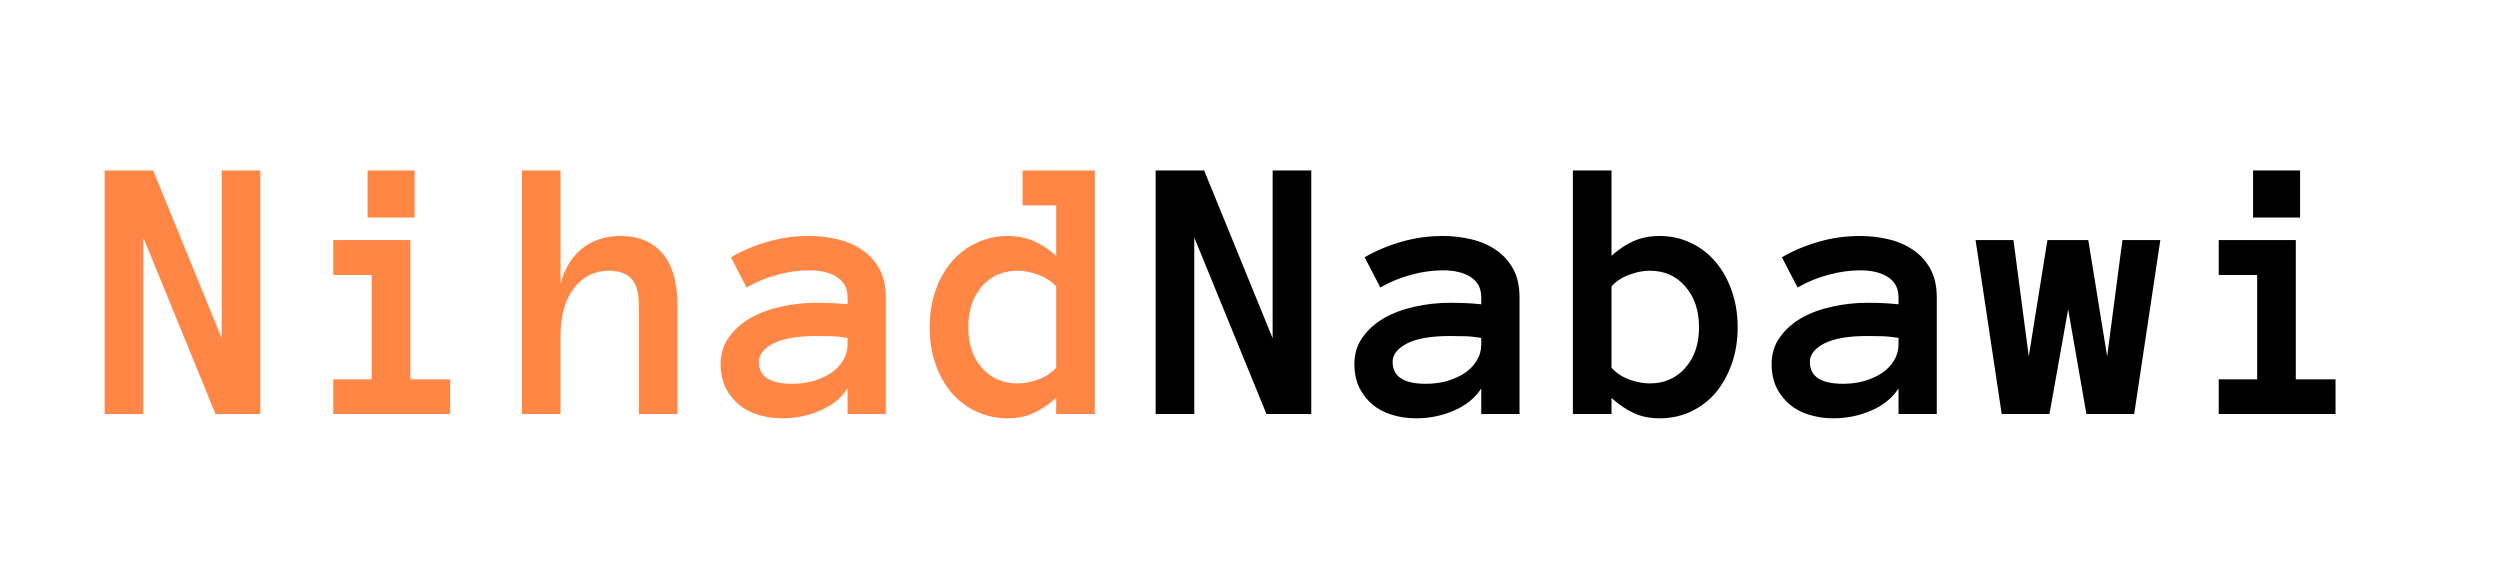
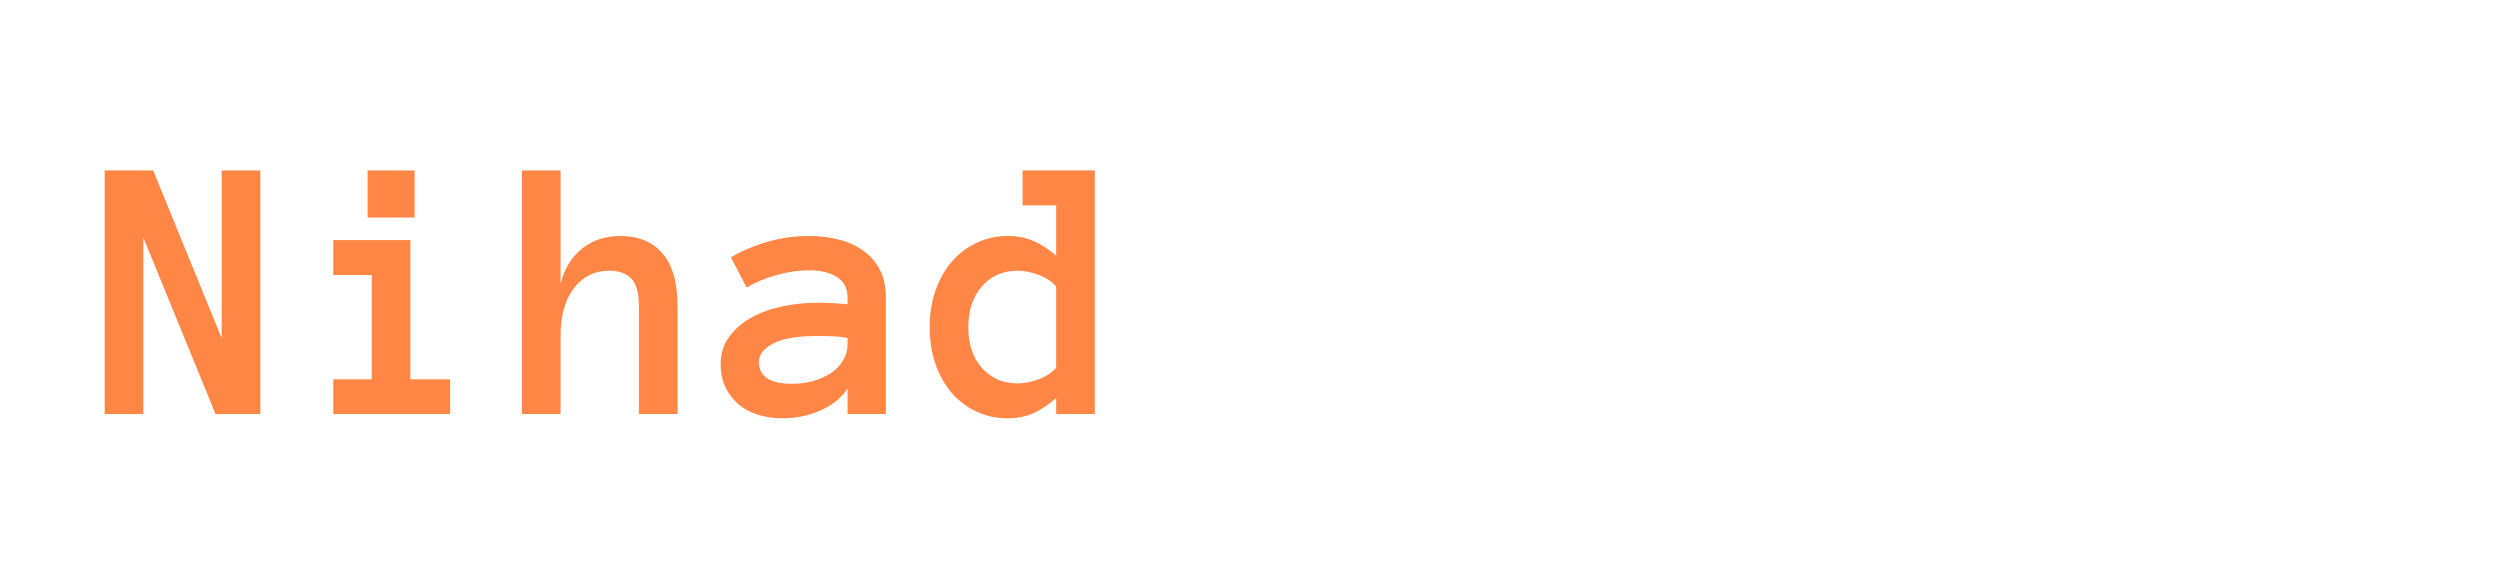
<svg xmlns="http://www.w3.org/2000/svg" width="157" height="36" viewBox="0 0 157 36" fill="none">
  <path d="M16.348 26H13.535L9 14.914V26H6.574V10.707H9.621L13.922 21.242V10.707H16.348V26ZM26.039 13.66H23.086V10.707H26.039V13.66ZM28.266 26H20.93V23.82H23.344V17.27H20.93V15.078H25.77V23.82H28.266V26ZM42.551 26H40.125V19.262C40.125 18.41 39.965 17.82 39.645 17.492C39.324 17.164 38.859 17 38.25 17C37.352 17 36.617 17.363 36.047 18.09C35.484 18.816 35.203 19.82 35.203 21.102V26H32.777V10.707H35.203V17.82C35.445 16.875 35.895 16.141 36.551 15.617C37.207 15.086 38.016 14.82 38.977 14.82C40.094 14.82 40.969 15.184 41.602 15.91C42.234 16.637 42.551 17.754 42.551 19.262V26ZM45.258 22.859C45.258 22.219 45.43 21.66 45.773 21.184C46.117 20.699 46.566 20.297 47.121 19.977C47.684 19.656 48.324 19.418 49.043 19.262C49.77 19.098 50.508 19.016 51.258 19.016C51.672 19.016 52.027 19.023 52.324 19.039C52.621 19.055 52.922 19.078 53.227 19.109V18.676C53.227 18.105 53.004 17.68 52.559 17.398C52.121 17.117 51.543 16.977 50.824 16.977C50.168 16.977 49.5 17.07 48.82 17.258C48.141 17.438 47.496 17.703 46.887 18.055L45.902 16.156C46.621 15.742 47.391 15.418 48.211 15.184C49.039 14.941 49.91 14.82 50.824 14.82C51.418 14.82 52 14.887 52.57 15.02C53.148 15.152 53.664 15.371 54.117 15.676C54.578 15.98 54.945 16.379 55.219 16.871C55.492 17.355 55.629 17.957 55.629 18.676V26H53.227V24.395C52.844 24.988 52.277 25.449 51.527 25.777C50.785 26.105 49.984 26.27 49.125 26.27C48.594 26.27 48.09 26.195 47.613 26.047C47.145 25.906 46.738 25.691 46.395 25.402C46.051 25.113 45.773 24.758 45.562 24.336C45.359 23.906 45.258 23.414 45.258 22.859ZM49.746 24.102C50.223 24.102 50.668 24.043 51.082 23.926C51.504 23.801 51.875 23.633 52.195 23.422C52.516 23.203 52.766 22.941 52.945 22.637C53.133 22.332 53.227 21.996 53.227 21.629V21.219C52.844 21.156 52.484 21.121 52.148 21.113C51.812 21.105 51.516 21.102 51.258 21.102C50.07 21.102 49.172 21.258 48.562 21.57C47.961 21.883 47.66 22.27 47.66 22.73C47.66 23.645 48.355 24.102 49.746 24.102ZM68.754 26H66.328V24.992C65.859 25.406 65.387 25.723 64.91 25.941C64.434 26.16 63.891 26.27 63.281 26.27C62.578 26.27 61.926 26.129 61.324 25.848C60.723 25.566 60.203 25.176 59.766 24.676C59.336 24.168 58.996 23.562 58.746 22.859C58.504 22.156 58.383 21.387 58.383 20.551C58.383 19.723 58.504 18.957 58.746 18.254C58.996 17.543 59.336 16.938 59.766 16.438C60.203 15.93 60.723 15.535 61.324 15.254C61.926 14.965 62.578 14.82 63.281 14.82C63.891 14.82 64.434 14.926 64.91 15.137C65.387 15.34 65.859 15.648 66.328 16.062V12.898H64.219V10.707H68.754V26ZM66.328 17.984C66.039 17.664 65.664 17.422 65.203 17.258C64.75 17.086 64.316 17 63.902 17C62.988 17 62.242 17.328 61.664 17.984C61.094 18.641 60.809 19.496 60.809 20.551C60.809 21.605 61.094 22.457 61.664 23.105C62.242 23.754 62.988 24.078 63.902 24.078C64.316 24.078 64.75 23.996 65.203 23.832C65.664 23.66 66.039 23.414 66.328 23.094V17.984Z" fill="#FF8645" />
-   <path d="M82.348 26H79.535L75 14.914V26H72.574V10.707H75.621L79.922 21.242V10.707H82.348V26ZM85.055 22.859C85.055 22.219 85.227 21.66 85.57 21.184C85.914 20.699 86.363 20.297 86.918 19.977C87.481 19.656 88.121 19.418 88.84 19.262C89.566 19.098 90.305 19.016 91.055 19.016C91.469 19.016 91.824 19.023 92.121 19.039C92.418 19.055 92.719 19.078 93.023 19.109V18.676C93.023 18.105 92.801 17.68 92.356 17.398C91.918 17.117 91.34 16.977 90.621 16.977C89.965 16.977 89.297 17.07 88.617 17.258C87.938 17.438 87.293 17.703 86.684 18.055L85.699 16.156C86.418 15.742 87.188 15.418 88.008 15.184C88.836 14.941 89.707 14.82 90.621 14.82C91.215 14.82 91.797 14.887 92.367 15.02C92.945 15.152 93.461 15.371 93.914 15.676C94.375 15.98 94.742 16.379 95.016 16.871C95.289 17.355 95.426 17.957 95.426 18.676V26H93.023V24.395C92.641 24.988 92.074 25.449 91.324 25.777C90.582 26.105 89.781 26.27 88.922 26.27C88.391 26.27 87.887 26.195 87.41 26.047C86.941 25.906 86.535 25.691 86.191 25.402C85.848 25.113 85.57 24.758 85.359 24.336C85.156 23.906 85.055 23.414 85.055 22.859ZM89.543 24.102C90.019 24.102 90.465 24.043 90.879 23.926C91.301 23.801 91.672 23.633 91.992 23.422C92.312 23.203 92.562 22.941 92.742 22.637C92.93 22.332 93.023 21.996 93.023 21.629V21.219C92.641 21.156 92.281 21.121 91.945 21.113C91.609 21.105 91.312 21.102 91.055 21.102C89.867 21.102 88.969 21.258 88.359 21.57C87.758 21.883 87.457 22.27 87.457 22.73C87.457 23.645 88.152 24.102 89.543 24.102ZM98.777 10.707H101.203V16.062C101.664 15.648 102.129 15.34 102.598 15.137C103.074 14.926 103.617 14.82 104.227 14.82C104.93 14.82 105.582 14.965 106.184 15.254C106.785 15.535 107.301 15.93 107.73 16.438C108.16 16.938 108.5 17.543 108.75 18.254C109 18.957 109.125 19.723 109.125 20.551C109.125 21.387 109 22.156 108.75 22.859C108.5 23.562 108.16 24.168 107.73 24.676C107.301 25.176 106.785 25.566 106.184 25.848C105.582 26.129 104.93 26.27 104.227 26.27C103.617 26.27 103.074 26.16 102.598 25.941C102.129 25.723 101.664 25.406 101.203 24.992V26H98.777V10.707ZM101.203 23.094C101.492 23.414 101.859 23.66 102.305 23.832C102.758 23.996 103.191 24.078 103.605 24.078C104.52 24.078 105.262 23.754 105.832 23.105C106.41 22.457 106.699 21.605 106.699 20.551C106.699 19.496 106.41 18.641 105.832 17.984C105.262 17.328 104.52 17 103.605 17C103.191 17 102.758 17.086 102.305 17.258C101.859 17.422 101.492 17.664 101.203 17.984V23.094ZM111.258 22.859C111.258 22.219 111.43 21.66 111.773 21.184C112.117 20.699 112.566 20.297 113.121 19.977C113.684 19.656 114.324 19.418 115.043 19.262C115.77 19.098 116.508 19.016 117.258 19.016C117.672 19.016 118.027 19.023 118.324 19.039C118.621 19.055 118.922 19.078 119.227 19.109V18.676C119.227 18.105 119.004 17.68 118.559 17.398C118.121 17.117 117.543 16.977 116.824 16.977C116.168 16.977 115.5 17.07 114.82 17.258C114.141 17.438 113.496 17.703 112.887 18.055L111.902 16.156C112.621 15.742 113.391 15.418 114.211 15.184C115.039 14.941 115.91 14.82 116.824 14.82C117.418 14.82 118 14.887 118.57 15.02C119.148 15.152 119.664 15.371 120.117 15.676C120.578 15.98 120.945 16.379 121.219 16.871C121.492 17.355 121.629 17.957 121.629 18.676V26H119.227V24.395C118.844 24.988 118.277 25.449 117.527 25.777C116.785 26.105 115.984 26.27 115.125 26.27C114.594 26.27 114.09 26.195 113.613 26.047C113.145 25.906 112.738 25.691 112.395 25.402C112.051 25.113 111.773 24.758 111.562 24.336C111.359 23.906 111.258 23.414 111.258 22.859ZM115.746 24.102C116.223 24.102 116.668 24.043 117.082 23.926C117.504 23.801 117.875 23.633 118.195 23.422C118.516 23.203 118.766 22.941 118.945 22.637C119.133 22.332 119.227 21.996 119.227 21.629V21.219C118.844 21.156 118.484 21.121 118.148 21.113C117.812 21.105 117.516 21.102 117.258 21.102C116.07 21.102 115.172 21.258 114.562 21.57C113.961 21.883 113.66 22.27 113.66 22.73C113.66 23.645 114.355 24.102 115.746 24.102ZM135.668 15.078L134.027 26H131.027L129.879 19.426L128.707 26H125.707L124.066 15.078H126.445L127.406 22.379L128.578 15.078H131.145L132.328 22.379L133.289 15.078H135.668ZM144.445 13.66H141.492V10.707H144.445V13.66ZM146.672 26H139.336V23.82H141.75V17.27H139.336V15.078H144.176V23.82H146.672V26Z" fill="black" />
</svg>